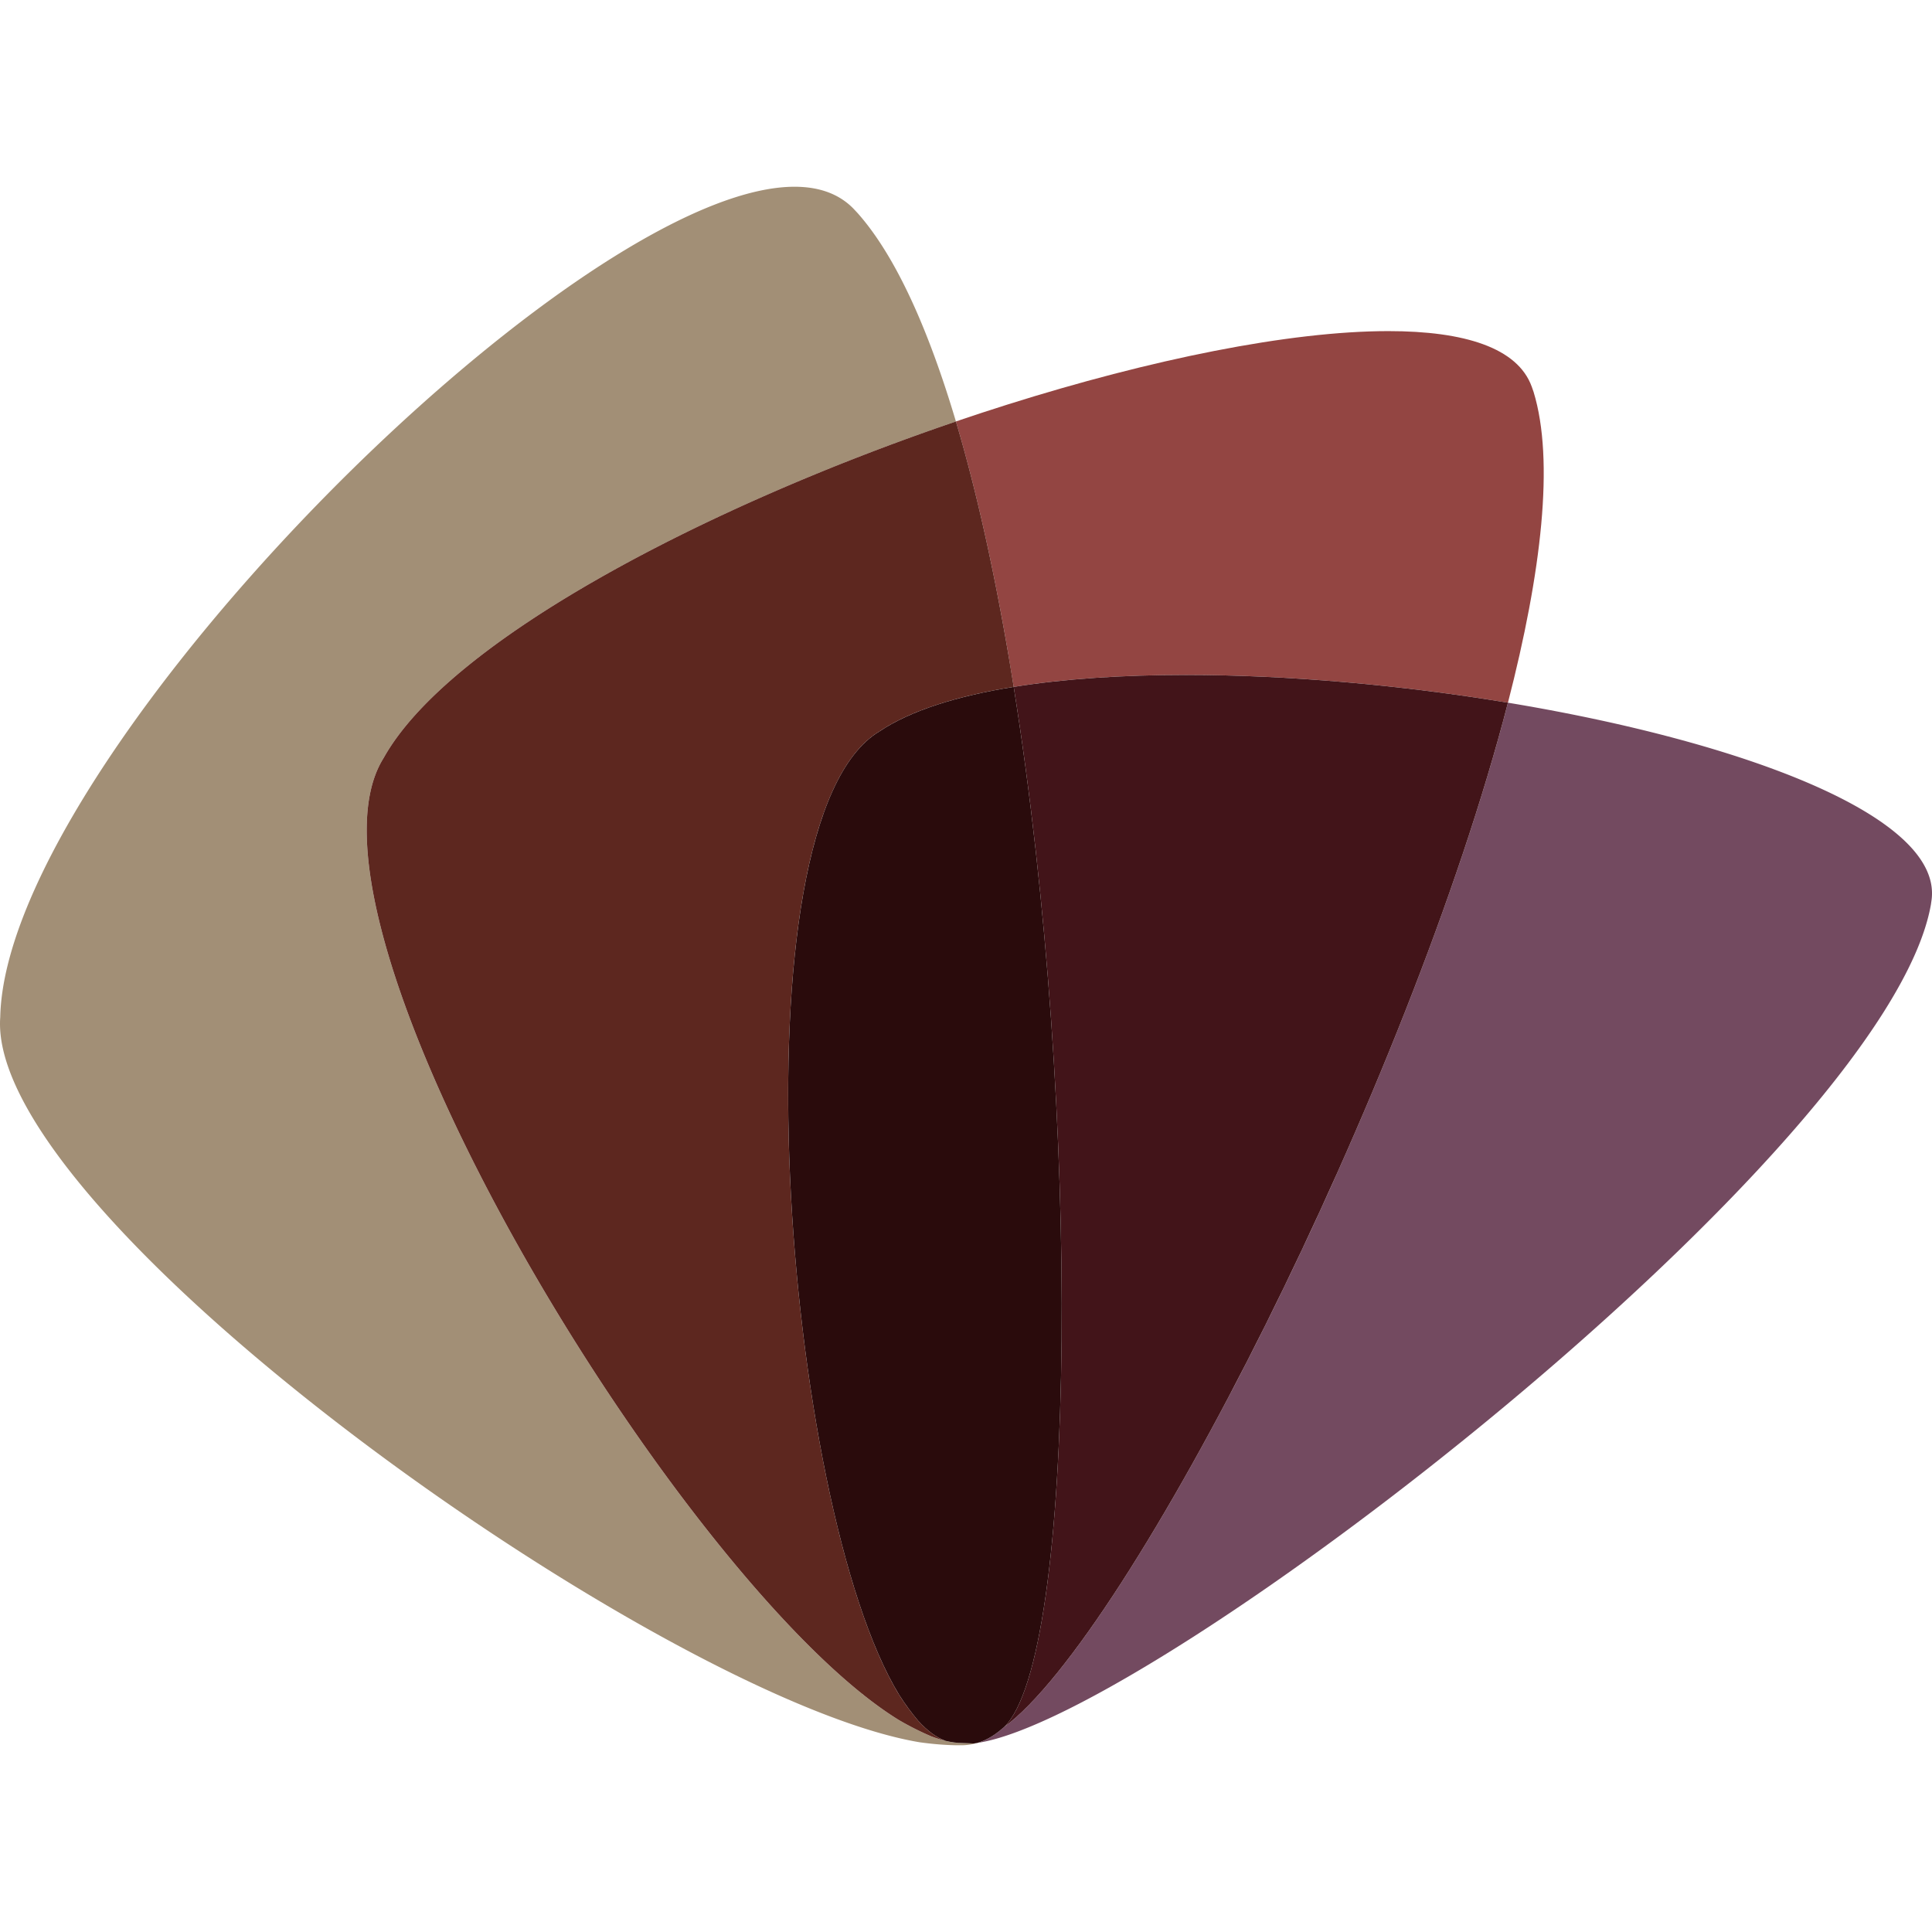
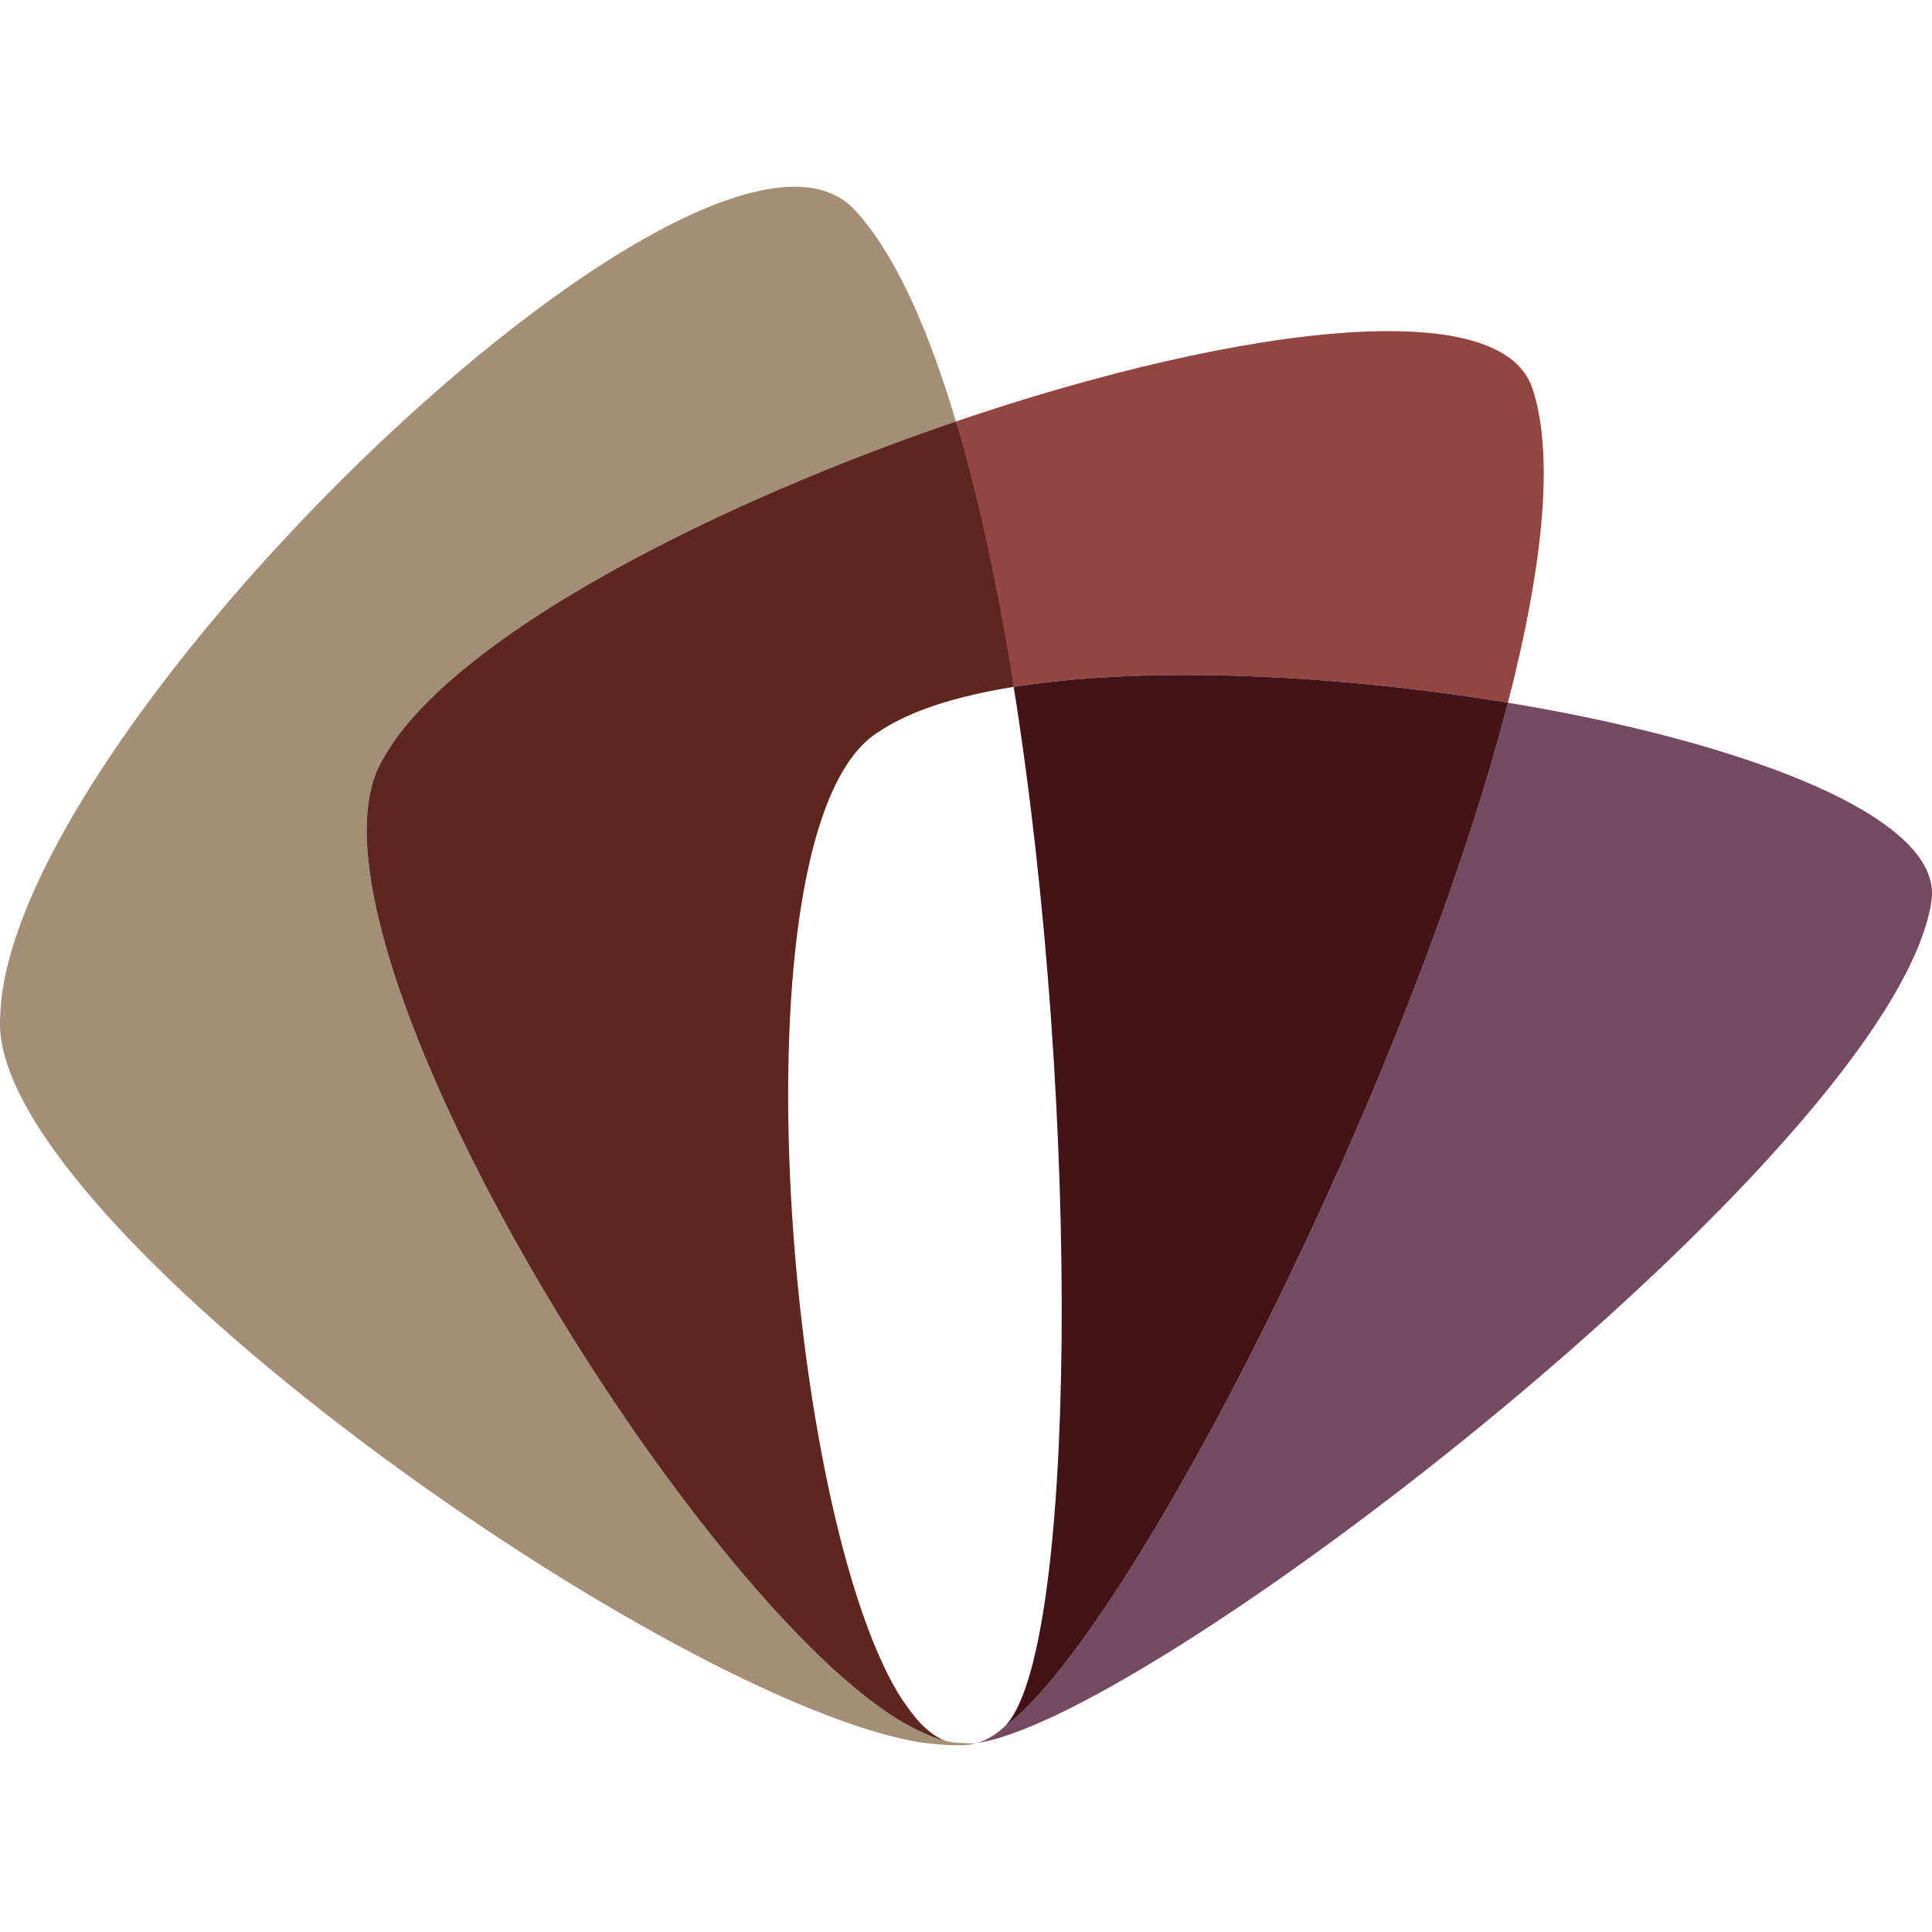
<svg xmlns="http://www.w3.org/2000/svg" data-bbox="0 0 144.001 144" viewBox="0 0 144 144" data-type="color">
  <g>
    <path fill="#ffffff" d="M144 0v144H0V0h144z" data-color="1" />
    <path d="M71.758 129.917c-.407 0-.834-.057-1.285-.164-.008-.003-.015-.008-.023-.01a8.624 8.624 0 0 1-1.037-.324c-.76-.323-1.564-.72-2.404-1.209-16-9.82-46.207-59.317-38.416-71.713 4.856-8.707 23.79-18.662 42.656-25.081-2.04-6.858-4.479-12.326-7.327-15.533l-.311-.332c-1.091-1.118-2.582-1.632-4.39-1.632-7.035 0-18.816 7.81-30.022 18.248C14.208 46.136.25 64.809.018 75.815c-1.103 15.005 49.517 50.85 68.522 54.043.992.138 1.904.21 2.737.223.269-.007.832.047 1.568-.173-.086.013-.178.031-.261.04l-.826-.031z" fill="#a28f76" data-color="2" />
-     <path d="M75.556 51.196c0 .001 0 .001 0 0h.002v.001c3.774-.609 8.148-.892 12.822-.892 7.632 0 16.066.753 24.014 2.069v-.002c2.508-9.723 3.471-18.044 1.913-23.152l-.141-.402c-1.049-2.892-5-4.139-10.682-4.139-7.398 0-17.726 2.115-28.387 5.472-1.278.402-2.561.824-3.846 1.261l-.002.001v.001c1.718 5.784 3.154 12.553 4.307 19.782z" fill="#934542" data-color="3" />
+     <path d="M75.556 51.196c0 .001 0 .001 0 0h.002v.001c3.774-.609 8.148-.892 12.822-.892 7.632 0 16.066.753 24.014 2.069v-.002c2.508-9.723 3.471-18.044 1.913-23.152l-.141-.402c-1.049-2.892-5-4.139-10.682-4.139-7.398 0-17.726 2.115-28.387 5.472-1.278.402-2.561.824-3.846 1.261l-.002.001v.001z" fill="#934542" data-color="3" />
    <path d="M68.431 128.251a18.186 18.186 0 0 1-1.407-1.916c-8.645-14.136-12.577-65.192-1.475-71.821 2.314-1.553 5.787-2.639 10.007-3.317-1.153-7.23-2.588-13.999-4.306-19.781v-.001c-18.866 6.418-37.8 16.374-42.656 25.081-7.791 12.396 22.416 61.893 38.416 71.713.839.489 1.643.886 2.404 1.209.357.136.703.243 1.037.324-.693-.257-1.364-.77-2.02-1.491z" fill="#5d271f" data-color="4" />
    <path d="M112.7 52.426c-.101-.017-.205-.033-.306-.051-7.405 28.67-28.261 69.545-37.57 76.365l-.002.002v.001l-.002.002-.001.001-.02.015.009-.006a.182.182 0 0 0-.019.014l-.054.042-.005.004c.019-.013.04-.032.059-.046l.01-.008-.012.009-.054.041-.005.007c-.699.619-1.337.928-1.883 1.09 13.267-1.958 67.835-44.098 71.075-62.494l.052-.369c.767-6.212-14.064-11.732-31.272-14.619z" fill="#734a60" data-color="5" />
    <path d="M88.38 50.306c-4.673 0-9.047.283-12.822.892v-.001h-.002c5.06 31.744 4.699 72.392-.732 77.543 9.309-6.82 30.166-47.695 37.57-76.365-7.949-1.316-16.383-2.069-24.014-2.069z" fill="#421419" data-color="6" />
    <path d="m74.734 128.811.054-.042c-.019.014-.04.033-.059.046l.005-.004z" fill="#2a0b0c" data-color="7" />
    <path d="m74.807 128.755-.009.006-.01.008.019-.014z" fill="#2a0b0c" data-color="7" />
-     <path d="M75.556 51.197c-4.22.678-7.693 1.765-10.007 3.317-11.101 6.628-7.17 57.685 1.475 71.821.461.72.938 1.361 1.407 1.916.656.721 1.327 1.234 2.019 1.491.008.003.015.008.023.01.451.107.878.164 1.285.164l.826.032c.083-.009.174-.028.261-.04.546-.163 1.184-.471 1.883-1.09l.005-.007.054-.041.012-.009.02-.015.001-.001.002-.002v-.001l.002-.002c5.431-5.152 5.792-45.799.732-77.543z" fill="#2a0b0c" data-color="7" />
  </g>
</svg>